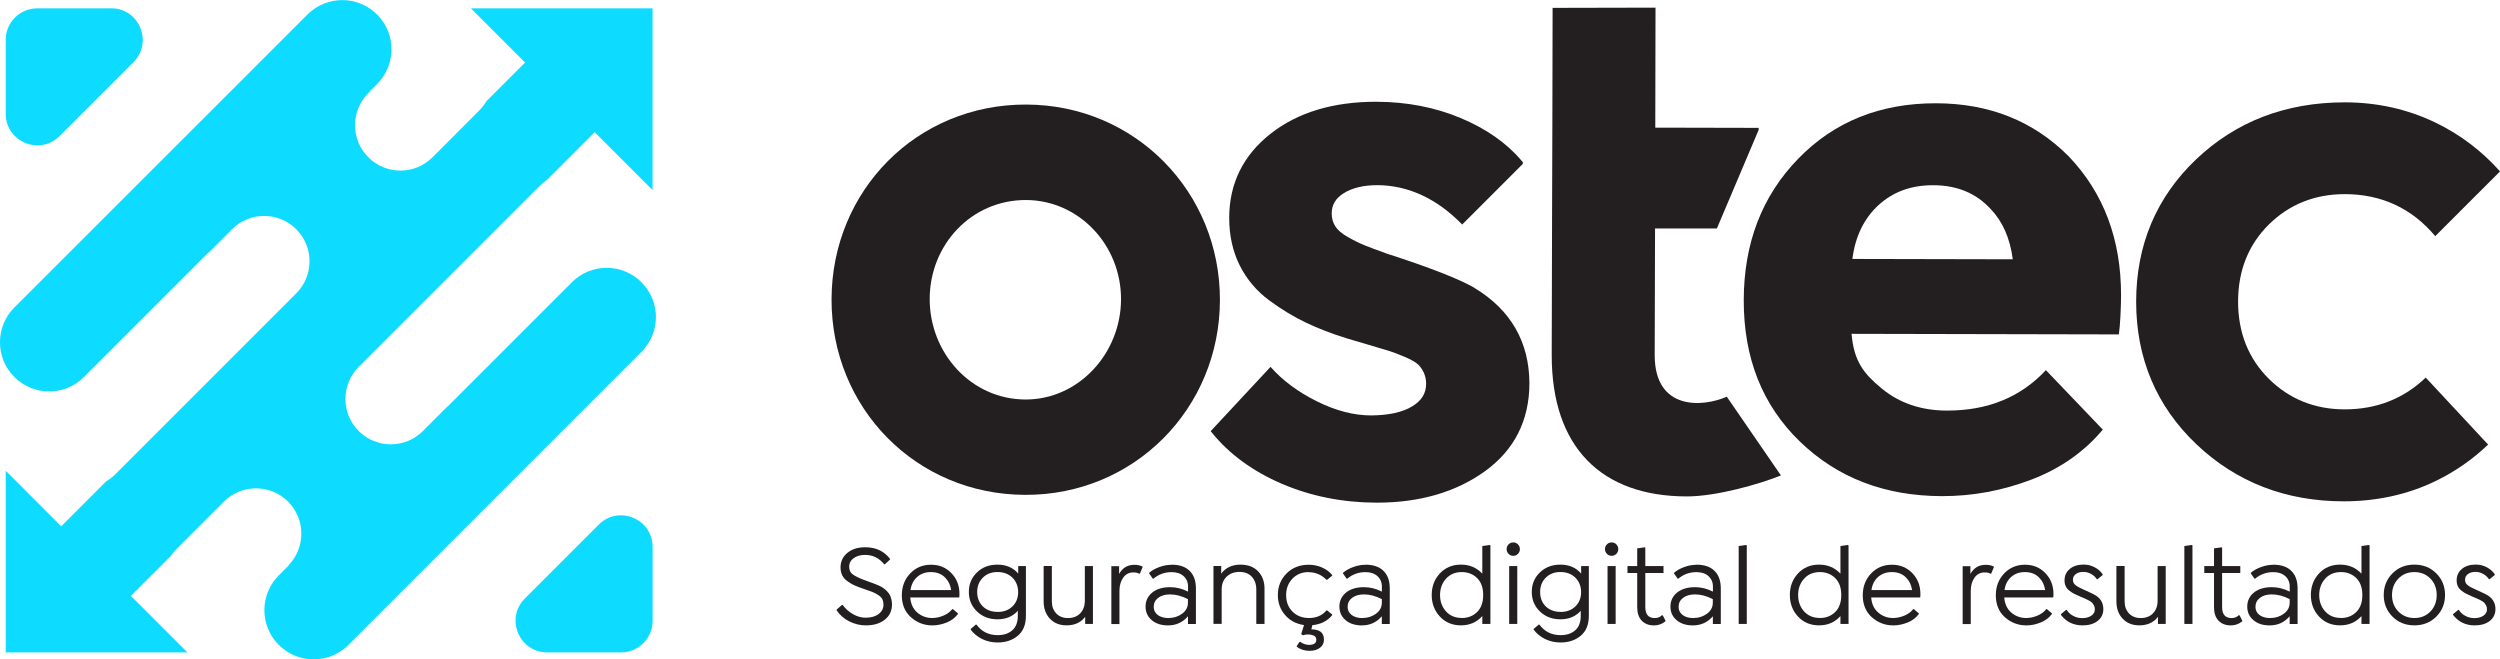
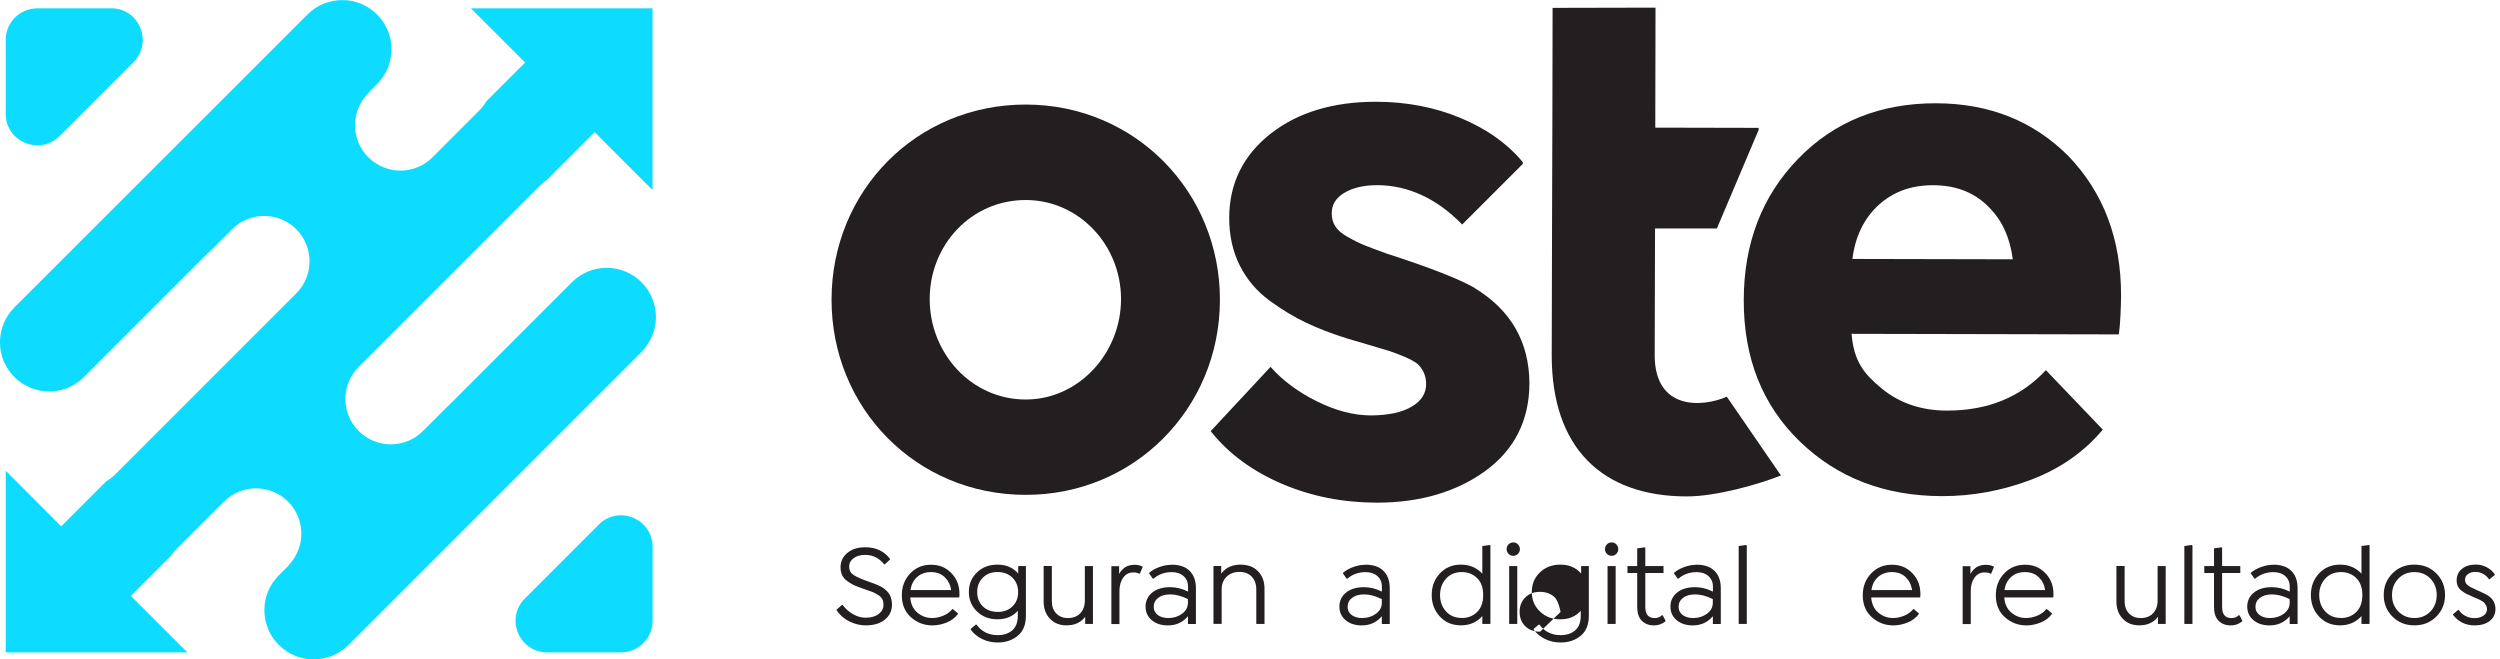
<svg xmlns="http://www.w3.org/2000/svg" id="Camada_2" data-name="Camada 2" viewBox="0 0 428.96 113.13">
  <defs>
    <style>
      .cls-1 {
        fill: #0ddbff;
      }

      .cls-2 {
        fill: #231f20;
      }
    </style>
  </defs>
  <g id="Camada_1-2" data-name="Camada 1">
    <g>
      <path class="cls-2" d="M159.52,51.27c-.02,9.3,7.09,17.25,16.44,17.28,9.1.02,16.37-7.9,16.39-17.2.02-9.3-7.22-17.01-16.32-17.03-9.34-.02-16.49,7.65-16.51,16.96M209.32,51.5c-.04,18.6-14.7,33.46-33.39,33.41-18.81-.04-33.29-14.96-33.25-33.56.04-18.61,14.58-33.46,33.39-33.41,18.69.04,33.29,14.96,33.25,33.56" />
      <path class="cls-2" d="M296.28,68.07c-3.99,1.77-12.35,2.5-12.36-7.12l.06-21.75h10.61s7.17-16.92,7.17-16.92v-.34s-17.74-.04-17.74-.04l.04-20.59-17.66.04-.04,19.74-.05,15.94-.06,23.89c-.02,15.84,8.54,24.23,23.13,24.26,5.15.01,12.52-2.12,16.2-3.6l-9.29-13.51Z" />
      <path class="cls-2" d="M322.31,35.21c2.48-2.29,5.61-3.44,9.39-3.43,4.1,0,7.4,1.38,9.88,4.1,2.05,2.13,3.31,5.01,3.78,8.61l-27.52-.06c.49-3.85,1.98-6.92,4.46-9.22M351.03,63.52c-4.3,4.62-9.94,6.94-16.95,6.93-4.42,0-8.16-1.28-11.21-3.79-3.05-2.52-4.78-4.65-5.17-9.38l45.86.1c.24-1.55.37-4.76.38-6.64.02-9.67-2.98-17.64-9-23.93-6.02-6.04-13.6-9.07-22.73-9.09-9.61-.02-17.52,3.16-23.7,9.55-6.19,6.39-9.29,14.46-9.31,24.21-.02,9.96,3.19,18.05,9.63,24.28,6.44,6.23,14.57,9.35,24.39,9.37,5.27.01,10.42-.95,15.45-2.88,4.91-1.89,8.95-4.74,12.14-8.53l-9.76-10.2Z" />
      <path class="cls-2" d="M253.04,49.41c-2.71-1.56-7.77-3.53-15.02-5.87-1.7-.61-2.99-1.09-3.87-1.45-.84-.34-1.83-.82-2.92-1.44-.99-.56-1.7-1.17-2.12-1.83-.41-.65-.61-1.37-.61-2.2,0-1.46.67-2.59,2.03-3.45,1.47-.93,3.42-1.4,5.79-1.4h.05c5.31.04,10.19,2.32,14.52,6.75l10.4-10.4v-.29s-.21-.25-.21-.25c-2.53-3.01-6.05-5.48-10.46-7.33-4.39-1.84-9.25-2.78-14.46-2.79h-.09c-7.35,0-13.42,1.84-18.04,5.47-4.71,3.69-7.11,8.55-7.12,14.45,0,3.01.6,5.75,1.8,8.15,1.2,2.4,2.92,4.43,5.11,6.04,2.12,1.55,4.23,2.83,6.3,3.81,2.06.98,4.42,1.89,7.03,2.7.87.26,2.12.63,3.74,1.1,1.61.47,2.77.82,3.5,1.05.69.21,1.58.56,2.65,1.01,1.01.43,1.74.84,2.17,1.2.4.34.75.81,1.05,1.42.29.61.44,1.26.44,2,0,1.62-.78,2.88-2.37,3.85-1.71,1.05-4.06,1.54-7.07,1.57-2.95,0-6.07-.81-9.27-2.4-3.22-1.59-5.89-3.57-7.93-5.87l-.06-.06-10.27,11.03.19.23c2.98,3.69,7.02,6.65,12.02,8.8,4.97,2.13,10.42,3.22,16.21,3.24h.1c7.33,0,13.55-1.81,18.51-5.37,5.07-3.65,7.64-8.72,7.66-15.08-.02-7.09-3.17-12.6-9.39-16.37" />
-       <path class="cls-2" d="M416.23,64.77c-3.76,3.62-8.42,5.47-13.91,5.47-5.13,0-9.51-1.76-13.02-5.24-3.5-3.47-5.28-7.93-5.28-13.25s1.78-9.77,5.28-13.23c3.51-3.46,7.89-5.21,13.02-5.21,6.3,0,11.52,2.43,15.53,7.21l11.11-11.11c-3.09-3.48-6.81-6.33-11.14-8.41-4.77-2.28-9.98-3.44-15.5-3.44-10.1,0-18.68,3.29-25.5,9.78-6.83,6.5-10.29,14.72-10.29,24.42s3.47,17.93,10.32,24.45c6.83,6.5,15.34,9.81,25.28,9.81,5.71,0,11.01-1.17,15.76-3.47,3.39-1.64,6.4-3.75,9.03-6.27l-10.7-11.49Z" />
      <g>
        <path class="cls-1" d="M19.07,1.43H6.4C3.41,1.43.98,3.85.98,6.84v12.67c0,4.83,5.84,7.25,9.25,3.83l12.67-12.67c3.41-3.41,1-9.25-3.83-9.25" />
        <path class="cls-1" d="M93.89,111.94h12.67c2.99,0,5.42-2.43,5.42-5.42v-12.67c0-4.83-5.84-7.25-9.25-3.83l-12.67,12.67c-3.41,3.41-1,9.25,3.83,9.25" />
        <path class="cls-1" d="M110.07,48.43c-3.3-3.3-8.65-3.3-11.94,0l-21.28,21.28-.02-.02-4.27,4.27c-3.04,3.04-7.97,3.04-11.01,0-3.04-3.04-3.04-7.97,0-11.01l31.08-31.08c.38-.38.79-.71,1.22-1l8.19-8.19,9.93,9.93V1.43h-31.17l9.3,9.3-6.64,6.64c-.32.53-.69,1.05-1.15,1.51l-8.1,8.11c-3.04,3.04-7.97,3.04-11.01,0-3.04-3.04-3.04-7.97,0-11.01l.2-.21-.02-.02,1.32-1.32c3.3-3.3,3.3-8.65,0-11.94-3.3-3.3-8.65-3.3-11.94,0L2.47,52.75c-3.3,3.3-3.3,8.65,0,11.94,3.3,3.3,8.65,3.3,11.94,0l21.41-21.41.02.03,3.98-3.98c3.04-3.04,7.97-3.04,11.01,0,3.04,3.04,3.04,7.97,0,11.01l-31.08,31.08c-.46.46-.97.83-1.51,1.15l-7.74,7.74L.98,80.77v31.17h31.17l-9.69-9.69,6.86-6.86c.29-.43.62-.84,1-1.22l8.1-8.1c3.04-3.04,7.97-3.04,11.01,0,3.01,3.01,3.03,7.87.08,10.92l.03.03-1.7,1.7c-3.3,3.3-3.3,8.65,0,11.94,3.3,3.3,8.65,3.3,11.95,0l50.28-50.28c3.3-3.3,3.3-8.65,0-11.94" />
      </g>
      <g>
        <path class="cls-2" d="M148.61,107.31c-1.01,0-1.96-.23-2.87-.68s-1.63-1.09-2.19-1.91v-.12l.92-.8h.12c.5.69,1.11,1.22,1.82,1.61s1.41.58,2.11.58c.94,0,1.68-.21,2.24-.63.55-.42.83-.95.83-1.6,0-.37-.07-.69-.2-.95-.13-.26-.37-.5-.7-.71s-.62-.36-.86-.47c-.24-.1-.65-.25-1.21-.44s-.98-.33-1.24-.44c-.45-.17-.82-.33-1.09-.47s-.59-.34-.96-.61c-.37-.27-.64-.59-.83-.98-.18-.39-.28-.84-.28-1.33,0-1.01.39-1.84,1.17-2.49.78-.65,1.8-.97,3.06-.97,1.83,0,3.25.66,4.26,1.99v.12l-.88.81h-.12c-.86-1.07-1.95-1.61-3.26-1.61-.81,0-1.47.19-1.98.56-.51.37-.77.86-.77,1.45s.2,1.03.61,1.33,1.04.62,1.9.94c.17.06.45.16.81.3.37.13.66.23.86.31.2.07.47.18.8.32.33.15.58.28.78.41.19.13.4.29.62.5s.4.42.53.63c.13.21.23.47.31.78s.13.63.13.97c0,1.09-.41,1.96-1.23,2.61-.82.66-1.89.98-3.22.98Z" />
        <path class="cls-2" d="M164.59,102.52h-8.4c.08,1.1.48,1.96,1.2,2.58.72.62,1.57.94,2.56.94.62,0,1.26-.13,1.91-.4.65-.27,1.16-.64,1.53-1.12h.12l.85.72v.12c-.47.63-1.1,1.12-1.92,1.45s-1.63.5-2.45.5c-1.42,0-2.64-.47-3.69-1.4-1.04-.93-1.56-2.19-1.56-3.77,0-1.49.48-2.74,1.43-3.74s2.14-1.5,3.56-1.5,2.5.45,3.41,1.34c1,.97,1.49,2.2,1.49,3.68,0,.22-.01.42-.04.61ZM159.72,98.16c-.94,0-1.72.28-2.35.84s-1.01,1.31-1.14,2.25h6.97c-.12-.85-.44-1.54-.96-2.07-.61-.68-1.45-1.02-2.52-1.02Z" />
        <path class="cls-2" d="M174.7,97.13h1.33v8.53c0,1.51-.46,2.65-1.39,3.42-.93.78-2.08,1.16-3.46,1.16-.97,0-1.86-.2-2.67-.6-.81-.4-1.46-.94-1.95-1.61v-.12l.87-.74h.12c.87,1.2,2.09,1.81,3.64,1.81,1.04,0,1.87-.28,2.5-.83s.95-1.38.95-2.46v-.89c-.87.98-2.04,1.47-3.51,1.46-1.4,0-2.57-.45-3.5-1.35-.93-.9-1.39-2.01-1.39-3.34s.46-2.46,1.39-3.35c.93-.9,2.1-1.34,3.52-1.34,1.49,0,2.68.51,3.56,1.53v-1.29ZM171.18,105c1.05,0,1.9-.32,2.55-.96.65-.64.97-1.45.97-2.44s-.33-1.83-.98-2.48c-.66-.64-1.51-.97-2.56-.97s-1.88.32-2.52.97c-.65.64-.97,1.46-.97,2.46s.32,1.83.96,2.46c.64.63,1.49.95,2.55.95Z" />
        <path class="cls-2" d="M186.12,97.13h1.41v9.93h-1.33v-1.23c-.73.98-1.8,1.47-3.2,1.47-1.18,0-2.13-.38-2.85-1.14-.72-.76-1.08-1.75-1.08-2.98v-6.06h1.41v6.06c0,.86.25,1.55.76,2.08.5.52,1.17.79,1.99.79.89,0,1.59-.27,2.12-.81.52-.54.79-1.27.79-2.19v-5.92Z" />
        <path class="cls-2" d="M196,97.17l.06.12-.46,1.1-.13.06c-.24-.16-.58-.24-1.03-.23-.72,0-1.29.3-1.72.9-.43.6-.64,1.36-.64,2.29v5.67h-1.39v-9.93h1.33v1.33c.58-1.05,1.46-1.57,2.64-1.57.48,0,.93.09,1.34.28Z" />
        <path class="cls-2" d="M201.02,96.89c1.35,0,2.39.35,3.1,1.06.72.71,1.08,1.7,1.08,3v6.12h-1.36v-1.33c-.9,1.05-2.04,1.57-3.43,1.57-1.15,0-2.08-.3-2.79-.9s-1.06-1.38-1.06-2.34.39-1.8,1.16-2.41c.77-.61,1.79-.91,3.05-.91,1.05,0,2.07.25,3.08.76v-.86c0-.74-.26-1.34-.77-1.8-.51-.46-1.2-.68-2.05-.68-1.18,0-2.22.37-3.11,1.12h-.12l-.62-.89v-.12c.48-.41,1.07-.74,1.77-.99.7-.26,1.4-.38,2.08-.38ZM200.52,106.04c.86,0,1.63-.24,2.3-.73s1.01-1.12,1.01-1.9v-.61c-1.06-.54-2.08-.81-3.06-.81-.85,0-1.53.2-2.04.59s-.77.9-.77,1.54c0,.58.23,1.05.69,1.4.46.35,1.08.53,1.85.53Z" />
        <path class="cls-2" d="M212.9,96.89c1.25,0,2.24.38,2.97,1.14.73.76,1.1,1.75,1.1,2.97v6.06h-1.41v-5.92c0-.91-.26-1.64-.78-2.19-.52-.55-1.22-.82-2.11-.82s-1.63.27-2.2.82c-.57.55-.85,1.28-.85,2.18v5.92h-1.41v-9.93h1.33v1.31c.76-1.03,1.87-1.55,3.34-1.55Z" />
-         <path class="cls-2" d="M224.54,98.16c-1.12,0-2.05.37-2.77,1.12s-1.09,1.69-1.09,2.84.36,2.08,1.08,2.81,1.67,1.11,2.86,1.11c1.25,0,2.24-.43,2.98-1.3h.12l.86.7v.12c-.81,1-1.94,1.56-3.4,1.71l-.17.72c1.44,0,2.16.58,2.16,1.75,0,.58-.22,1.05-.67,1.4-.44.35-1.04.53-1.8.53-.86,0-1.59-.23-2.2-.7v-.12l.48-.72h.12c.48.34.98.52,1.51.52.83,0,1.25-.29,1.25-.87,0-.44-.26-.72-.77-.84s-1.01-.1-1.5.06l-.33-.18.49-1.57c-1.33-.19-2.41-.76-3.24-1.71-.83-.95-1.25-2.1-1.25-3.43,0-1.48.5-2.72,1.5-3.72,1-1,2.26-1.49,3.79-1.49.82,0,1.59.16,2.29.47.71.31,1.29.74,1.74,1.29v.12l-.86.7h-.12c-.86-.87-1.88-1.3-3.06-1.3Z" />
        <path class="cls-2" d="M234.28,96.89c1.35,0,2.39.35,3.1,1.06.72.71,1.08,1.7,1.08,3v6.12h-1.36v-1.33c-.9,1.05-2.04,1.57-3.43,1.57-1.15,0-2.08-.3-2.79-.9s-1.06-1.38-1.06-2.34.39-1.8,1.16-2.41c.77-.61,1.79-.91,3.05-.91,1.05,0,2.07.25,3.08.76v-.86c0-.74-.26-1.34-.77-1.8-.51-.46-1.2-.68-2.05-.68-1.18,0-2.22.37-3.11,1.12h-.12l-.62-.89v-.12c.48-.41,1.07-.74,1.77-.99.7-.26,1.4-.38,2.08-.38ZM233.79,106.04c.86,0,1.63-.24,2.3-.73s1.01-1.12,1.01-1.9v-.61c-1.06-.54-2.08-.81-3.06-.81-.85,0-1.53.2-2.04.59s-.77.9-.77,1.54c0,.58.23,1.05.69,1.4.46.35,1.08.53,1.85.53Z" />
        <path class="cls-2" d="M255.63,93.51l.1.08v13.47h-1.39v-1.35c-.95,1.06-2.17,1.59-3.66,1.59s-2.67-.5-3.61-1.5c-.94-1-1.41-2.24-1.41-3.71s.47-2.7,1.41-3.71c.94-1,2.14-1.5,3.61-1.5s2.69.52,3.66,1.55v-4.74l1.29-.18ZM250.82,106.04c1.05,0,1.92-.34,2.62-1.02.7-.68,1.05-1.65,1.05-2.92s-.35-2.23-1.05-2.92c-.7-.68-1.58-1.02-2.62-1.02-1.12,0-2.03.38-2.71,1.14-.68.76-1.02,1.69-1.02,2.8s.34,2.05,1.02,2.8c.68.76,1.59,1.13,2.71,1.13Z" />
        <path class="cls-2" d="M260.46,95.03c-.22.23-.49.34-.81.34s-.59-.11-.81-.34c-.22-.23-.33-.5-.33-.81s.11-.59.33-.81c.22-.23.49-.34.81-.34s.59.11.81.34c.22.23.33.5.33.81s-.11.59-.33.81ZM258.95,107.06v-9.93h1.39v9.93h-1.39Z" />
-         <path class="cls-2" d="M271.29,97.13h1.33v8.53c0,1.51-.46,2.65-1.39,3.42-.93.78-2.08,1.16-3.46,1.16-.97,0-1.86-.2-2.67-.6-.81-.4-1.46-.94-1.95-1.61v-.12l.87-.74h.12c.87,1.2,2.09,1.81,3.64,1.81,1.04,0,1.87-.28,2.5-.83s.95-1.38.95-2.46v-.89c-.87.98-2.04,1.47-3.51,1.46-1.4,0-2.57-.45-3.5-1.35-.93-.9-1.39-2.01-1.39-3.34s.46-2.46,1.39-3.35c.93-.9,2.1-1.34,3.52-1.34,1.49,0,2.68.51,3.56,1.53v-1.29ZM267.77,105c1.05,0,1.9-.32,2.55-.96.65-.64.97-1.45.97-2.44s-.33-1.83-.98-2.48c-.66-.64-1.51-.97-2.56-.97s-1.88.32-2.52.97c-.65.64-.97,1.46-.97,2.46s.32,1.83.96,2.46c.64.63,1.49.95,2.55.95Z" />
+         <path class="cls-2" d="M271.29,97.13h1.33v8.53c0,1.51-.46,2.65-1.39,3.42-.93.78-2.08,1.16-3.46,1.16-.97,0-1.86-.2-2.67-.6-.81-.4-1.46-.94-1.95-1.61v-.12l.87-.74h.12c.87,1.2,2.09,1.81,3.64,1.81,1.04,0,1.87-.28,2.5-.83s.95-1.38.95-2.46v-.89c-.87.98-2.04,1.47-3.51,1.46-1.4,0-2.57-.45-3.5-1.35-.93-.9-1.39-2.01-1.39-3.34s.46-2.46,1.39-3.35c.93-.9,2.1-1.34,3.52-1.34,1.49,0,2.68.51,3.56,1.53v-1.29ZM267.77,105s-.33-1.83-.98-2.48c-.66-.64-1.51-.97-2.56-.97s-1.88.32-2.52.97c-.65.64-.97,1.46-.97,2.46s.32,1.83.96,2.46c.64.63,1.49.95,2.55.95Z" />
        <path class="cls-2" d="M277.34,95.03c-.22.23-.49.34-.81.34s-.59-.11-.81-.34c-.22-.23-.33-.5-.33-.81s.11-.59.33-.81c.22-.23.49-.34.81-.34s.59.11.81.34c.22.23.33.5.33.81s-.11.59-.33.81ZM275.83,107.06v-9.93h1.39v9.93h-1.39Z" />
        <path class="cls-2" d="M285.31,105.59l.47.92-.04.12c-.57.45-1.21.68-1.93.68-.89,0-1.59-.27-2.11-.81s-.78-1.31-.78-2.32v-5.86h-1.67v-1.19h1.67v-3.04l1.29-.18.1.08v3.14h3.12v1.19h-3.12v5.84c0,1.26.54,1.89,1.61,1.89.52,0,.93-.17,1.25-.5l.13.04Z" />
        <path class="cls-2" d="M291.08,96.89c1.35,0,2.39.35,3.1,1.06.72.71,1.08,1.7,1.08,3v6.12h-1.36v-1.33c-.9,1.05-2.04,1.57-3.43,1.57-1.15,0-2.08-.3-2.79-.9s-1.06-1.38-1.06-2.34.39-1.8,1.16-2.41c.77-.61,1.79-.91,3.05-.91,1.05,0,2.07.25,3.08.76v-.86c0-.74-.26-1.34-.77-1.8-.51-.46-1.2-.68-2.05-.68-1.18,0-2.22.37-3.11,1.12h-.12l-.62-.89v-.12c.48-.41,1.07-.74,1.77-.99.7-.26,1.4-.38,2.08-.38ZM290.58,106.04c.86,0,1.63-.24,2.3-.73s1.01-1.12,1.01-1.9v-.61c-1.06-.54-2.08-.81-3.06-.81-.85,0-1.53.2-2.04.59s-.77.9-.77,1.54c0,.58.23,1.05.69,1.4.46.35,1.08.53,1.85.53Z" />
        <path class="cls-2" d="M298.33,107.06v-13.37l1.29-.18.1.08v13.47h-1.39Z" />
-         <path class="cls-2" d="M317.08,93.51l.1.08v13.47h-1.39v-1.35c-.95,1.06-2.17,1.59-3.66,1.59s-2.67-.5-3.61-1.5c-.94-1-1.41-2.24-1.41-3.71s.47-2.7,1.41-3.71c.94-1,2.14-1.5,3.61-1.5s2.69.52,3.66,1.55v-4.74l1.29-.18ZM312.26,106.04c1.05,0,1.92-.34,2.62-1.02.7-.68,1.05-1.65,1.05-2.92s-.35-2.23-1.05-2.92c-.7-.68-1.58-1.02-2.62-1.02-1.12,0-2.03.38-2.71,1.14-.68.76-1.02,1.69-1.02,2.8s.34,2.05,1.02,2.8c.68.76,1.59,1.13,2.71,1.13Z" />
        <path class="cls-2" d="M329.47,102.52h-8.4c.08,1.1.48,1.96,1.2,2.58.72.62,1.57.94,2.56.94.62,0,1.26-.13,1.91-.4.65-.27,1.16-.64,1.53-1.12h.12l.85.72v.12c-.47.63-1.1,1.12-1.92,1.45s-1.63.5-2.45.5c-1.42,0-2.64-.47-3.69-1.4-1.04-.93-1.56-2.19-1.56-3.77,0-1.49.48-2.74,1.43-3.74s2.14-1.5,3.56-1.5,2.5.45,3.41,1.34c1,.97,1.49,2.2,1.49,3.68,0,.22-.01.42-.04.61ZM324.6,98.16c-.94,0-1.72.28-2.35.84s-1.01,1.31-1.14,2.25h6.97c-.12-.85-.44-1.54-.96-2.07-.61-.68-1.45-1.02-2.52-1.02Z" />
        <path class="cls-2" d="M342.07,97.17l.06.12-.46,1.1-.13.06c-.24-.16-.58-.24-1.03-.23-.72,0-1.29.3-1.72.9-.43.6-.64,1.36-.64,2.29v5.67h-1.39v-9.93h1.33v1.33c.58-1.05,1.46-1.57,2.64-1.57.48,0,.93.09,1.34.28Z" />
        <path class="cls-2" d="M352.3,102.52h-8.4c.08,1.1.48,1.96,1.2,2.58.72.62,1.57.94,2.56.94.62,0,1.26-.13,1.91-.4.65-.27,1.16-.64,1.53-1.12h.12l.85.72v.12c-.47.63-1.1,1.12-1.92,1.45s-1.63.5-2.45.5c-1.42,0-2.64-.47-3.69-1.4-1.04-.93-1.56-2.19-1.56-3.77,0-1.49.48-2.74,1.43-3.74s2.14-1.5,3.56-1.5,2.5.45,3.41,1.34c1,.97,1.49,2.2,1.49,3.68,0,.22-.01.42-.04.61ZM347.43,98.16c-.94,0-1.72.28-2.35.84s-1.01,1.31-1.14,2.25h6.97c-.12-.85-.44-1.54-.96-2.07-.61-.68-1.45-1.02-2.52-1.02Z" />
-         <path class="cls-2" d="M357.37,107.31c-1.58,0-2.83-.6-3.75-1.81v-.12l.87-.72h.13c.27.43.64.77,1.12,1.02.48.25.99.38,1.54.38.63,0,1.15-.14,1.56-.42.4-.28.61-.64.61-1.1,0-.24-.05-.46-.16-.65s-.21-.35-.31-.47c-.1-.11-.3-.25-.61-.41-.3-.16-.51-.26-.63-.31s-.38-.16-.79-.33c-.44-.19-.78-.34-1.03-.47s-.52-.3-.82-.53c-.3-.23-.52-.48-.65-.78-.14-.29-.21-.62-.21-.99,0-.82.3-1.48.9-1.98s1.4-.75,2.4-.75c.65,0,1.27.15,1.86.46.59.31,1.05.71,1.38,1.21v.13l-.88.71h-.12c-.25-.38-.59-.69-1-.91-.42-.23-.85-.34-1.29-.34-.54,0-.98.12-1.31.37-.33.25-.5.57-.5.97s.15.69.45.93c.3.24.77.5,1.43.78,1.15.5,1.9.88,2.24,1.13.73.54,1.1,1.28,1.1,2.2,0,.83-.32,1.51-.96,2.02-.64.51-1.49.77-2.54.77Z" />
        <path class="cls-2" d="M370.19,97.13h1.41v9.93h-1.33v-1.23c-.73.98-1.8,1.47-3.2,1.47-1.18,0-2.13-.38-2.85-1.14-.72-.76-1.08-1.75-1.08-2.98v-6.06h1.41v6.06c0,.86.25,1.55.76,2.08.5.52,1.17.79,1.99.79.89,0,1.59-.27,2.12-.81.52-.54.79-1.27.79-2.19v-5.92Z" />
        <path class="cls-2" d="M374.8,107.06v-13.37l1.29-.18.1.08v13.47h-1.39Z" />
        <path class="cls-2" d="M384.28,105.59l.47.92-.04.12c-.57.45-1.21.68-1.93.68-.89,0-1.59-.27-2.11-.81s-.78-1.31-.78-2.32v-5.86h-1.67v-1.19h1.67v-3.04l1.29-.18.1.08v3.14h3.12v1.19h-3.12v5.84c0,1.26.54,1.89,1.61,1.89.52,0,.93-.17,1.25-.5l.13.04Z" />
        <path class="cls-2" d="M390.05,96.89c1.35,0,2.39.35,3.1,1.06.72.71,1.08,1.7,1.08,3v6.12h-1.36v-1.33c-.9,1.05-2.04,1.57-3.43,1.57-1.15,0-2.08-.3-2.79-.9s-1.06-1.38-1.06-2.34.39-1.8,1.16-2.41c.77-.61,1.79-.91,3.05-.91,1.05,0,2.07.25,3.08.76v-.86c0-.74-.26-1.34-.77-1.8-.51-.46-1.2-.68-2.05-.68-1.18,0-2.22.37-3.11,1.12h-.12l-.62-.89v-.12c.48-.41,1.07-.74,1.77-.99.7-.26,1.4-.38,2.08-.38ZM389.56,106.04c.86,0,1.63-.24,2.3-.73s1.01-1.12,1.01-1.9v-.61c-1.06-.54-2.08-.81-3.06-.81-.85,0-1.53.2-2.04.59s-.77.9-.77,1.54c0,.58.23,1.05.69,1.4.46.35,1.08.53,1.85.53Z" />
        <path class="cls-2" d="M406.48,93.51l.1.08v13.47h-1.39v-1.35c-.95,1.06-2.17,1.59-3.66,1.59s-2.67-.5-3.61-1.5c-.94-1-1.41-2.24-1.41-3.71s.47-2.7,1.41-3.71c.94-1,2.14-1.5,3.61-1.5s2.69.52,3.66,1.55v-4.74l1.29-.18ZM401.67,106.04c1.05,0,1.92-.34,2.62-1.02.7-.68,1.05-1.65,1.05-2.92s-.35-2.23-1.05-2.92c-.7-.68-1.58-1.02-2.62-1.02-1.12,0-2.03.38-2.71,1.14-.68.76-1.02,1.69-1.02,2.8s.34,2.05,1.02,2.8c.68.76,1.59,1.13,2.71,1.13Z" />
        <path class="cls-2" d="M418.03,105.8c-1,1-2.25,1.5-3.76,1.5s-2.76-.5-3.76-1.5c-1-1-1.5-2.24-1.5-3.71s.5-2.7,1.5-3.71,2.25-1.5,3.76-1.5,2.76.5,3.76,1.5,1.5,2.24,1.5,3.71-.5,2.7-1.5,3.71ZM411.52,104.92c.72.74,1.64,1.12,2.75,1.12s2.03-.37,2.75-1.12c.72-.74,1.08-1.68,1.08-2.82s-.36-2.08-1.08-2.82-1.64-1.12-2.75-1.12-2.03.37-2.75,1.12-1.09,1.68-1.09,2.82.36,2.08,1.09,2.82Z" />
        <path class="cls-2" d="M424.65,107.31c-1.58,0-2.83-.6-3.75-1.81v-.12l.87-.72h.13c.27.43.64.77,1.12,1.02.48.25.99.38,1.54.38.63,0,1.15-.14,1.56-.42.4-.28.61-.64.61-1.1,0-.24-.05-.46-.16-.65s-.21-.35-.31-.47c-.1-.11-.3-.25-.61-.41-.3-.16-.51-.26-.63-.31s-.38-.16-.79-.33c-.44-.19-.78-.34-1.03-.47s-.52-.3-.82-.53c-.3-.23-.52-.48-.65-.78-.14-.29-.21-.62-.21-.99,0-.82.3-1.48.9-1.98s1.4-.75,2.4-.75c.65,0,1.27.15,1.86.46.59.31,1.05.71,1.38,1.21v.13l-.88.71h-.12c-.25-.38-.59-.69-1-.91-.42-.23-.85-.34-1.29-.34-.54,0-.98.12-1.31.37-.33.25-.5.57-.5.97s.15.69.45.93c.3.24.77.5,1.43.78,1.15.5,1.9.88,2.24,1.13.73.54,1.1,1.28,1.1,2.2,0,.83-.32,1.51-.96,2.02-.64.51-1.49.77-2.54.77Z" />
      </g>
    </g>
  </g>
</svg>